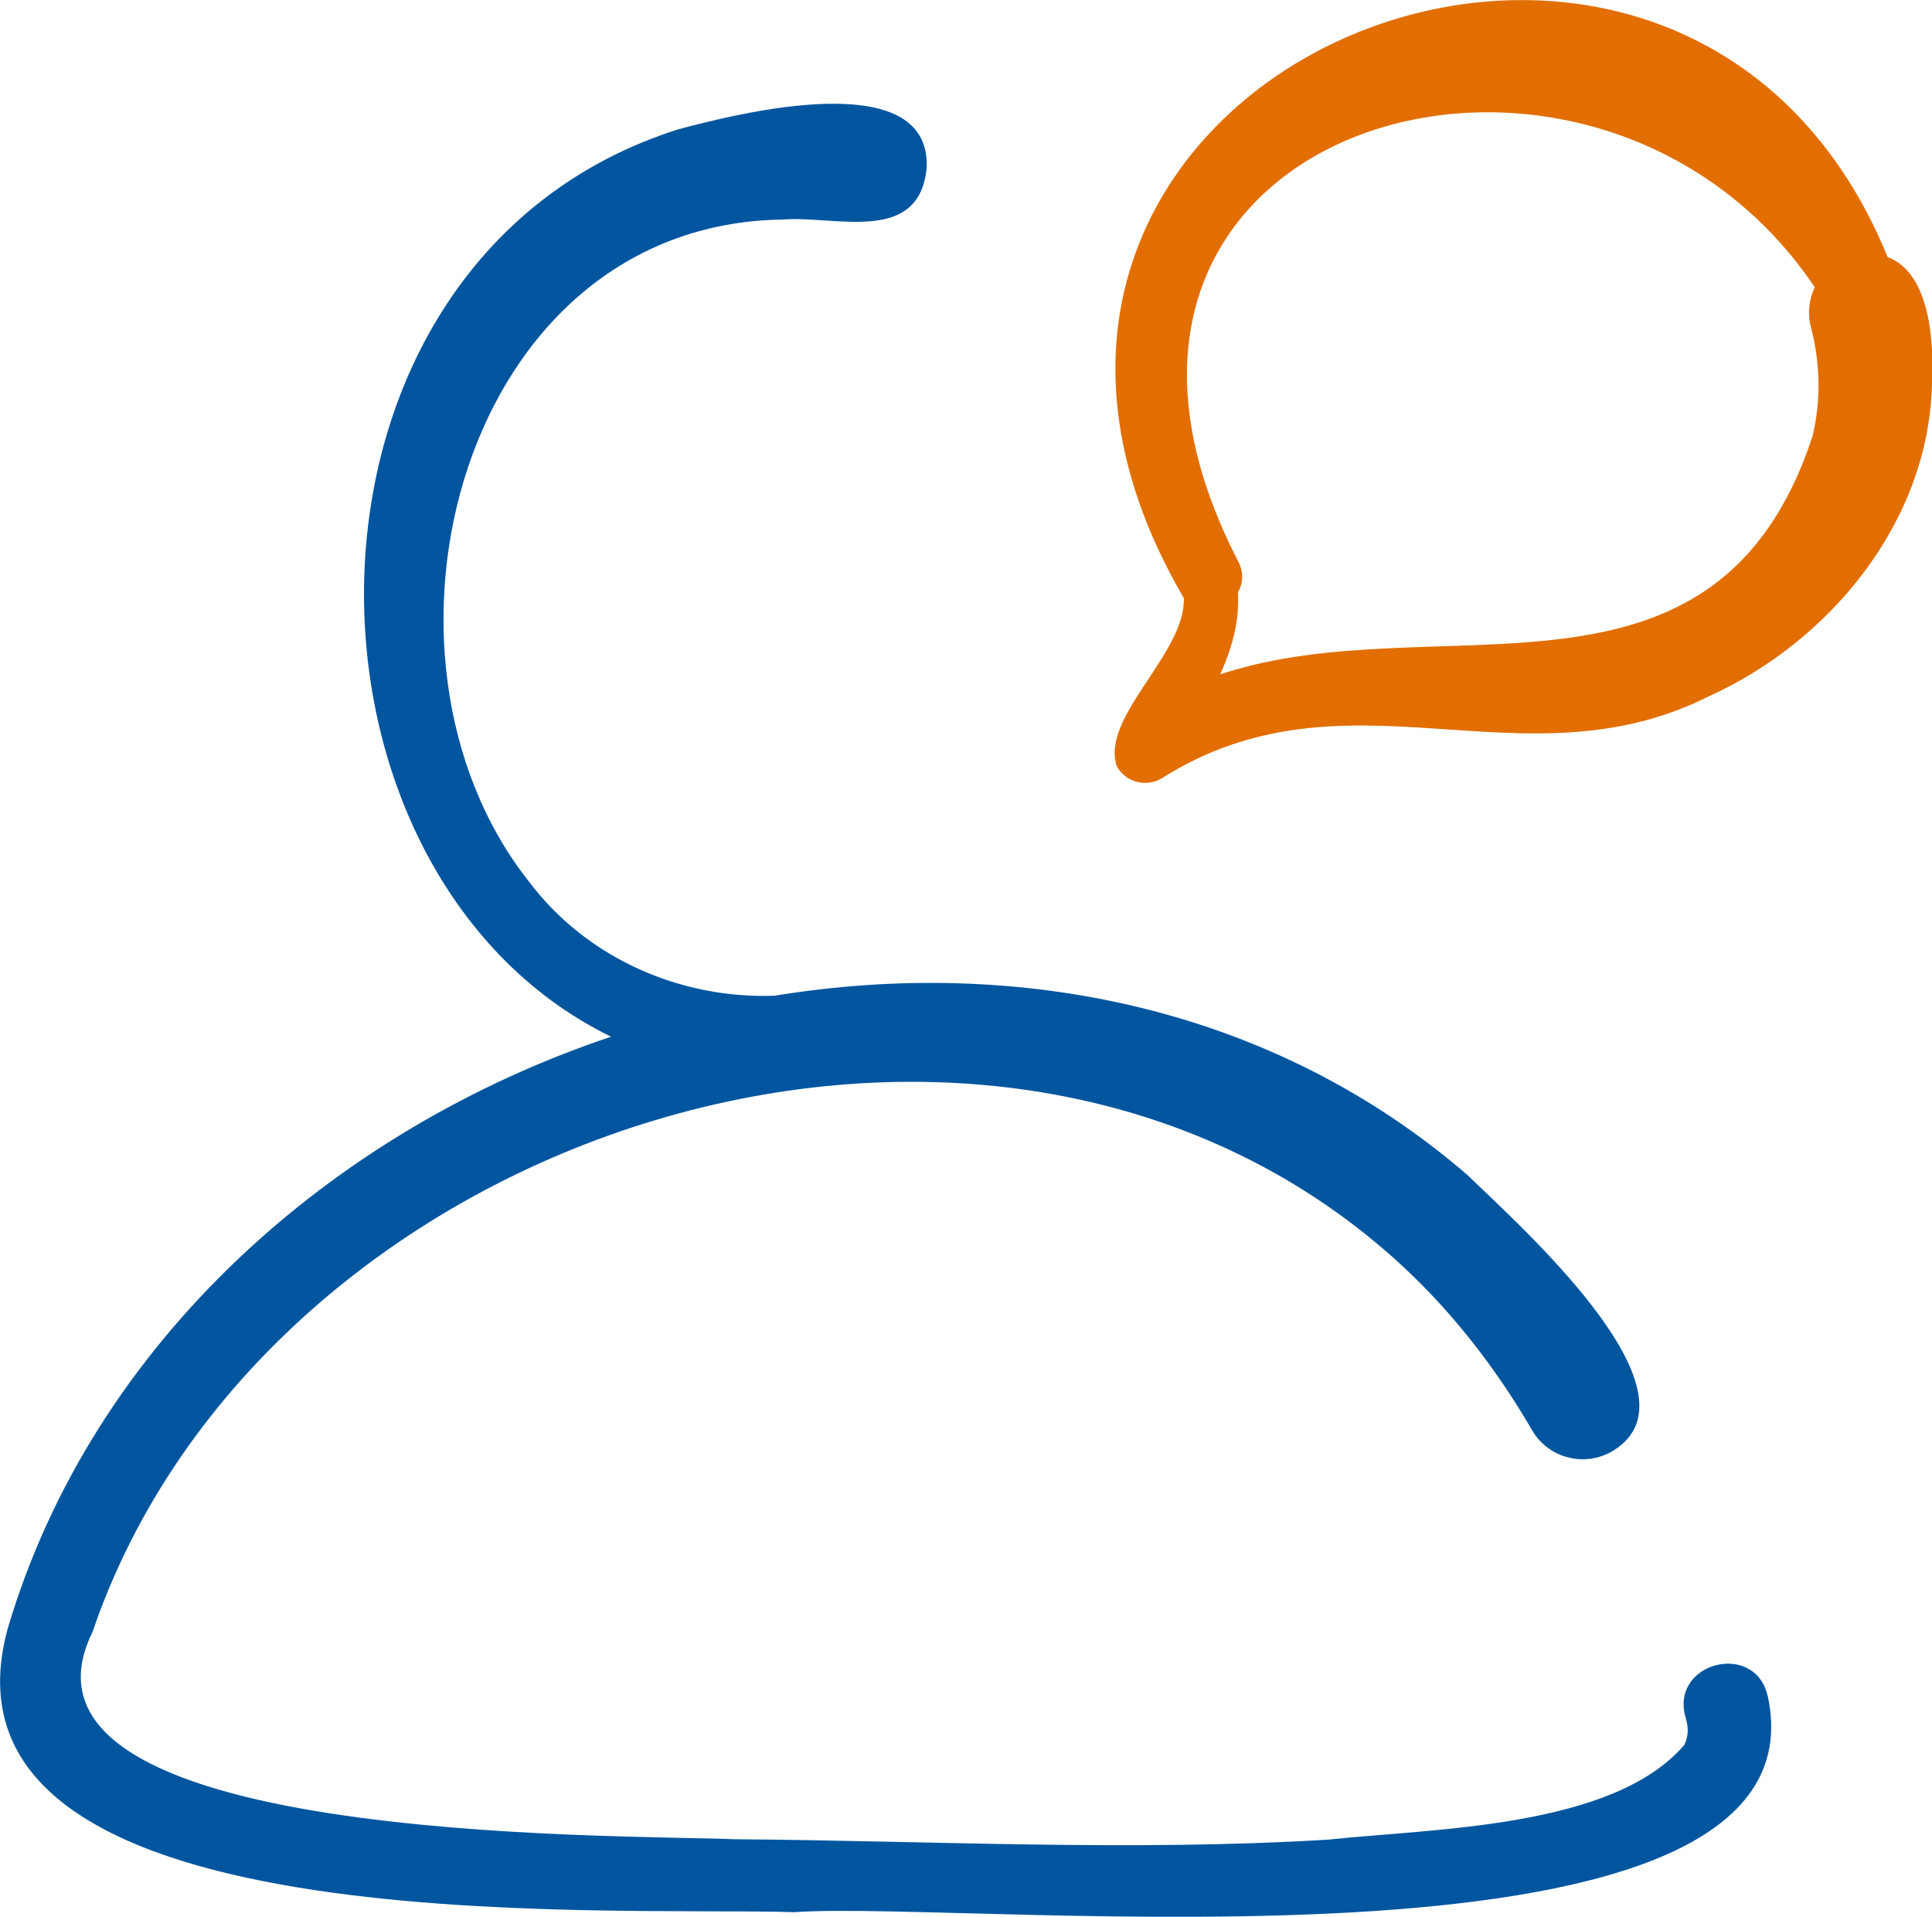
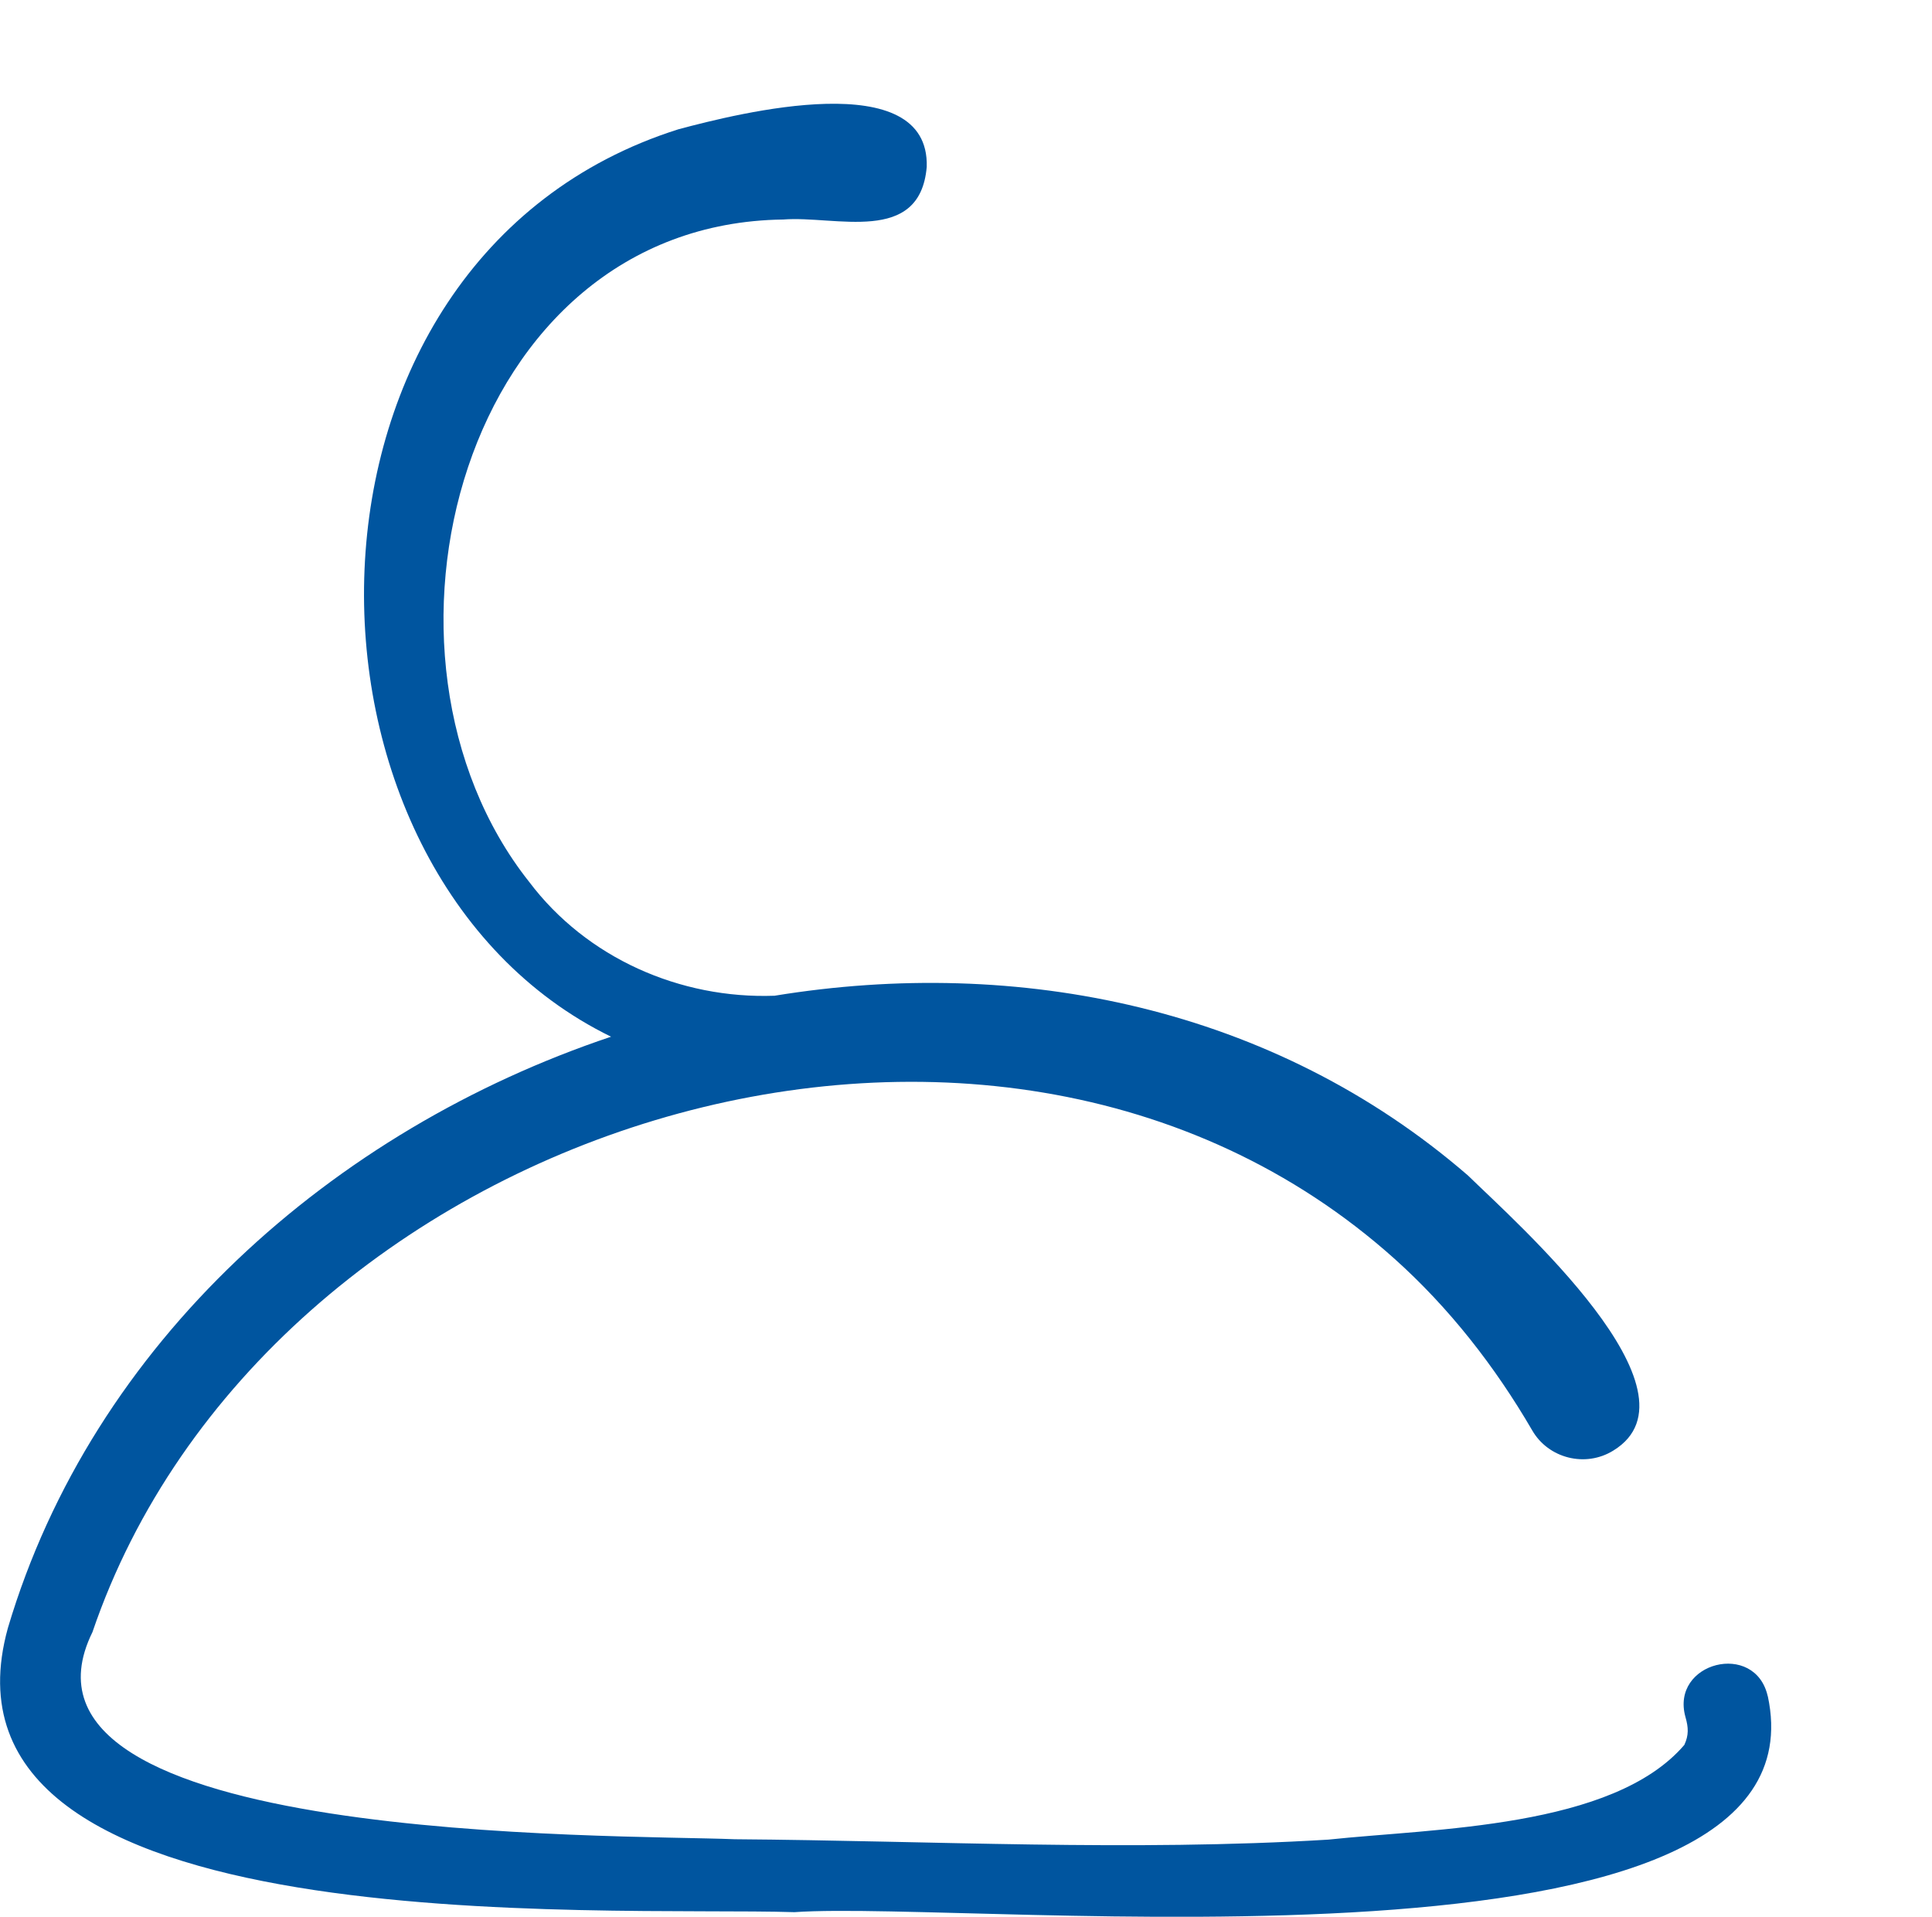
<svg xmlns="http://www.w3.org/2000/svg" id="Capa_2" viewBox="0 0 51.41 50.99">
  <defs>
    <style>.cls-1{fill:#e26e00;}.cls-1,.cls-2{stroke-width:0px;}.cls-2{fill:#00559f;}</style>
  </defs>
  <g id="Capa_1-2">
-     <path class="cls-1" d="M50.23,6.84c-5.59-13.7-26.83-4.81-18.73,9.07.06,1.47-2.23,3.17-1.78,4.48.23.41.75.56,1.17.33,4.96-3.15,9.57.31,14.57-2.19,3.23-1.46,5.87-4.64,5.95-8.33.06-1.15-.07-2.95-1.18-3.36ZM48.23,11.61c-2.59,7.84-9.97,4.41-15.76,6.33.31-.69.52-1.42.47-2.18.14-.24.17-.55-.02-.88-5.92-11.58,9.41-16.08,15.37-7.24-.15.32-.2.7-.1,1.07.25.96.27,1.95.04,2.9Z" />
    <path class="cls-2" d="M47.04,45.13c-.33-1.49-2.6-.91-2.19.55.08.28.09.48-.03.74-1.9,2.22-6.67,2.22-9.47,2.52-5.25.32-10.54.03-15.8-.01-3.16-.13-19.87.13-17.09-5.51,4.56-13.38,23.82-19.63,34.65-9.93,1.46,1.31,2.67,2.86,3.66,4.56.43.75,1.42,1,2.16.54,2.53-1.55-2.59-6.07-3.87-7.32-5.18-4.48-11.96-5.84-18.45-4.78-2.51.09-5-1-6.53-3.03-4.78-6.03-1.81-17.51,6.76-17.62,1.39-.11,3.64.69,3.82-1.4.08-2.71-5-1.43-6.61-1-10.87,3.44-10.8,19.74-1.79,24.14C8.86,30.06,2.47,35.7.21,43.31c-2.35,8.48,15.9,7.4,20.93,7.56,4.82-.34,27.61,2.18,25.9-5.75h0Z" />
  </g>
</svg>